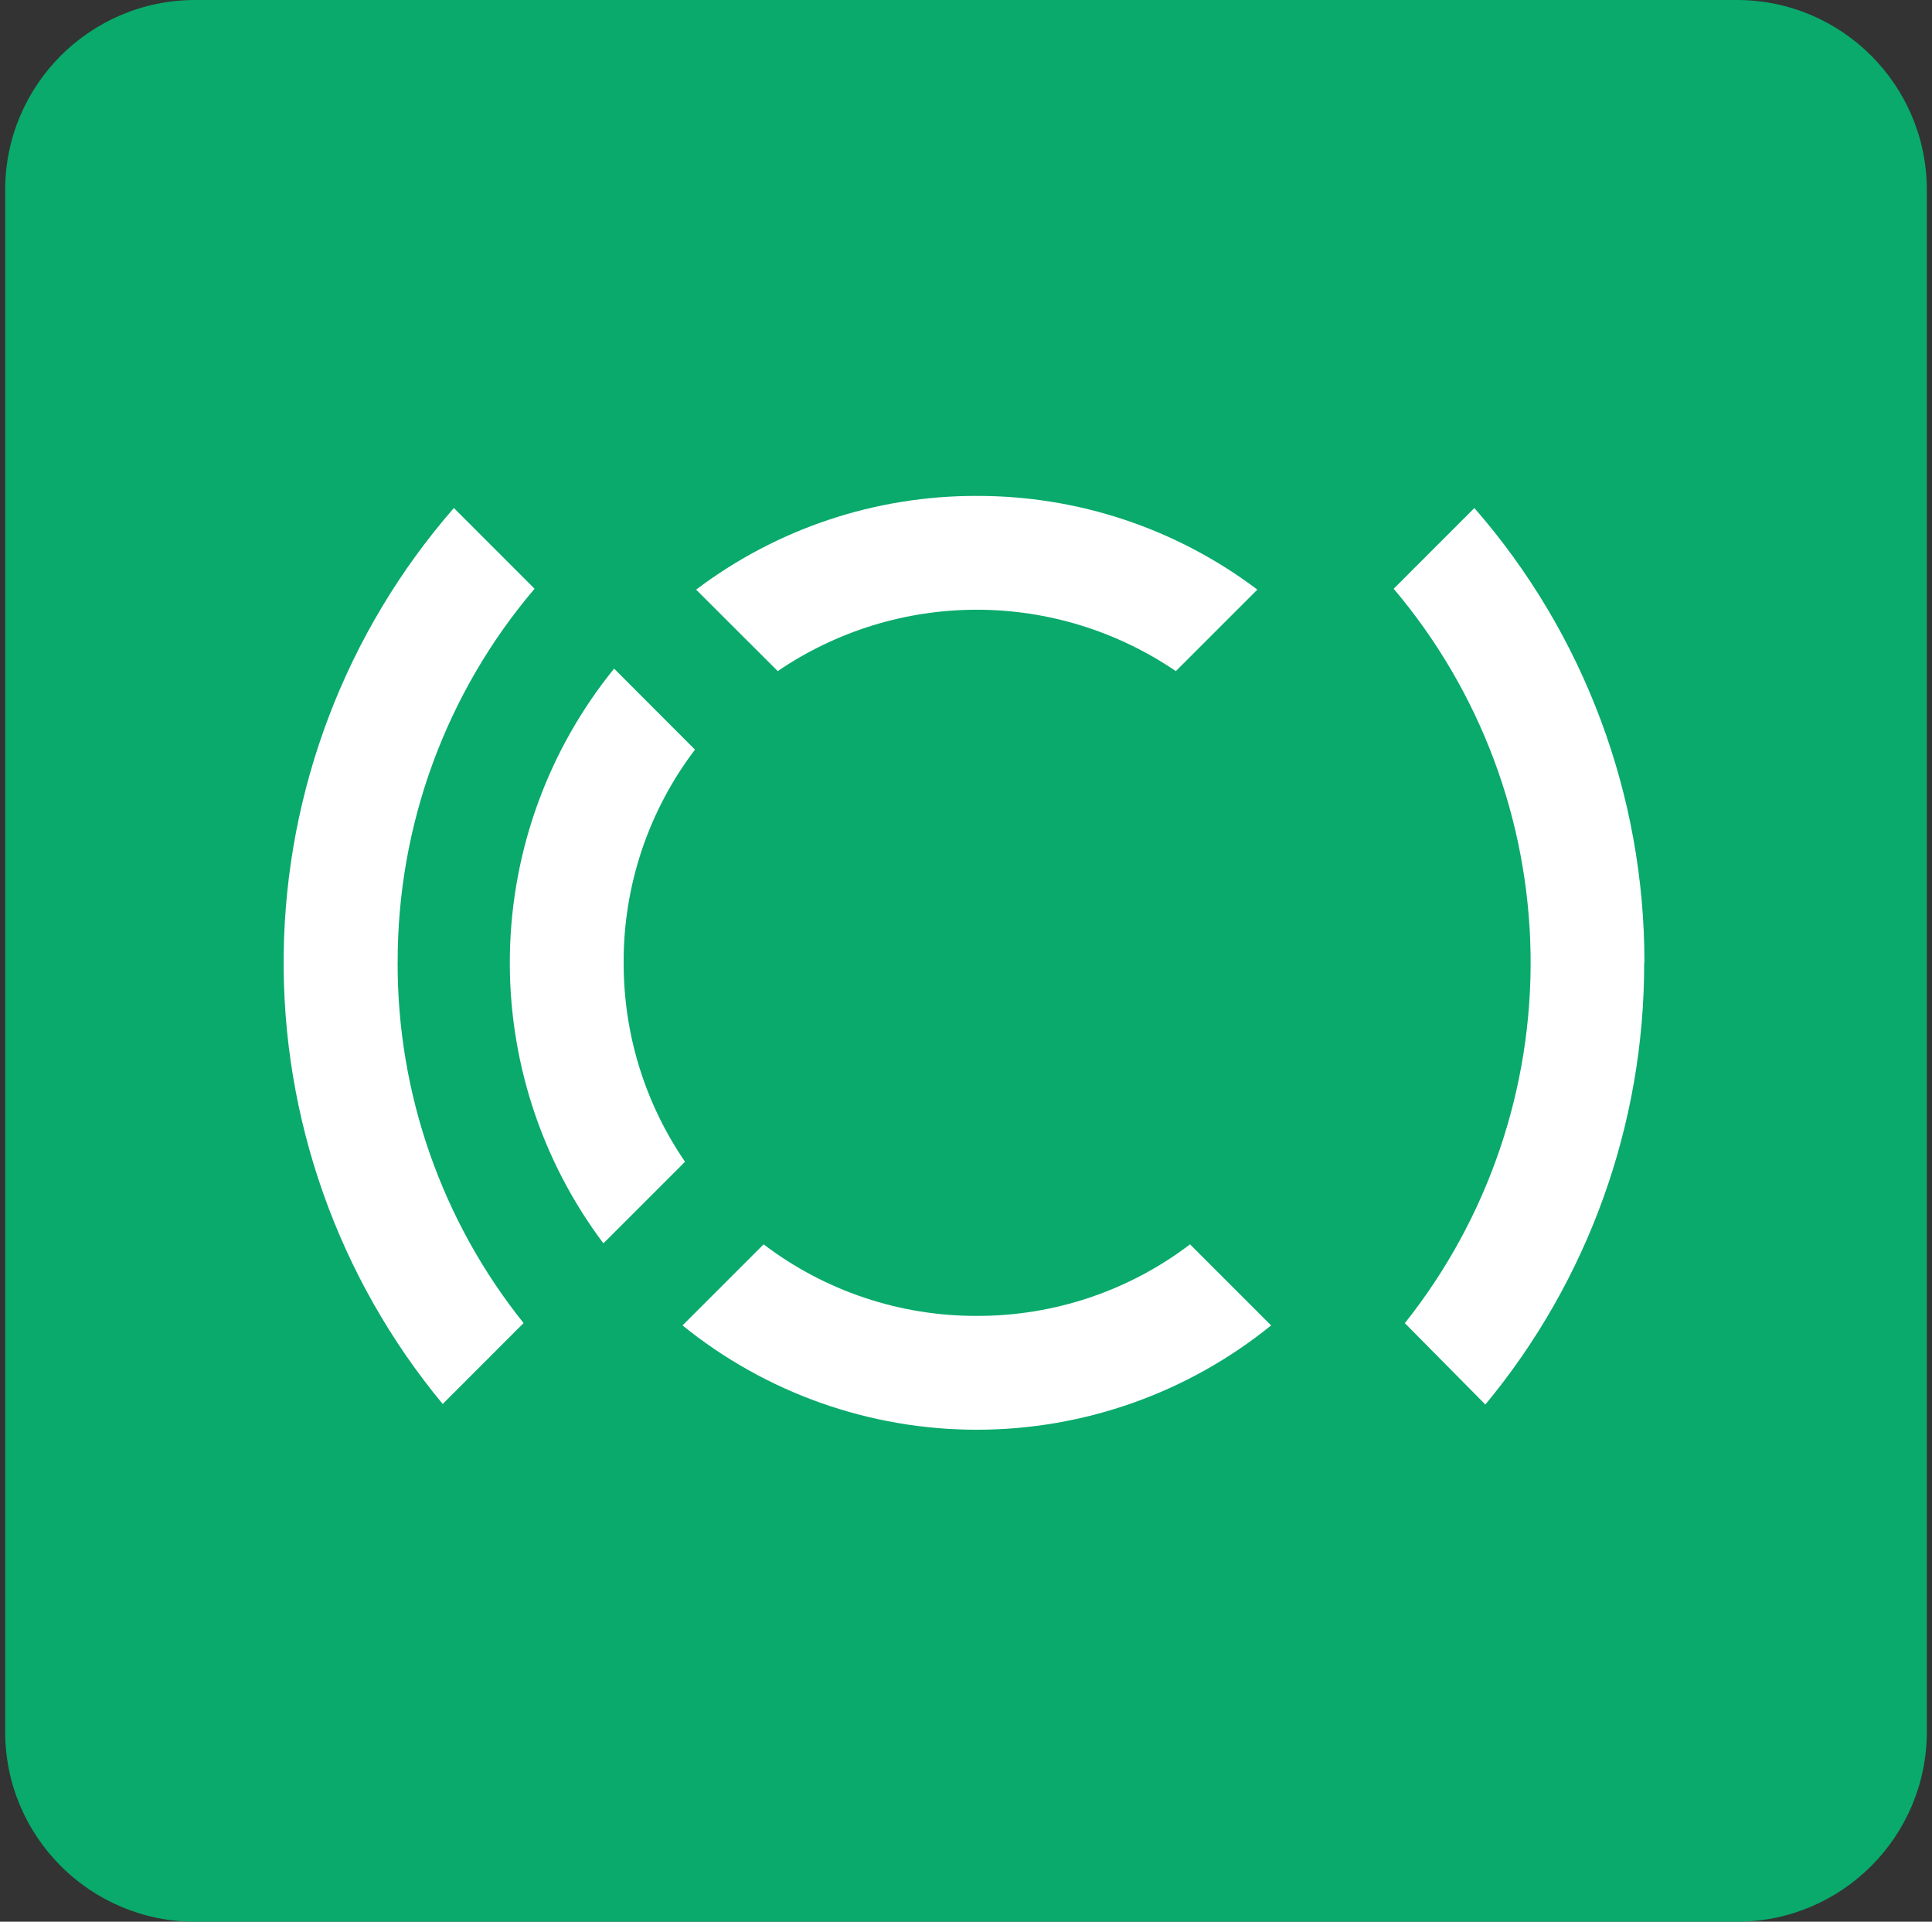
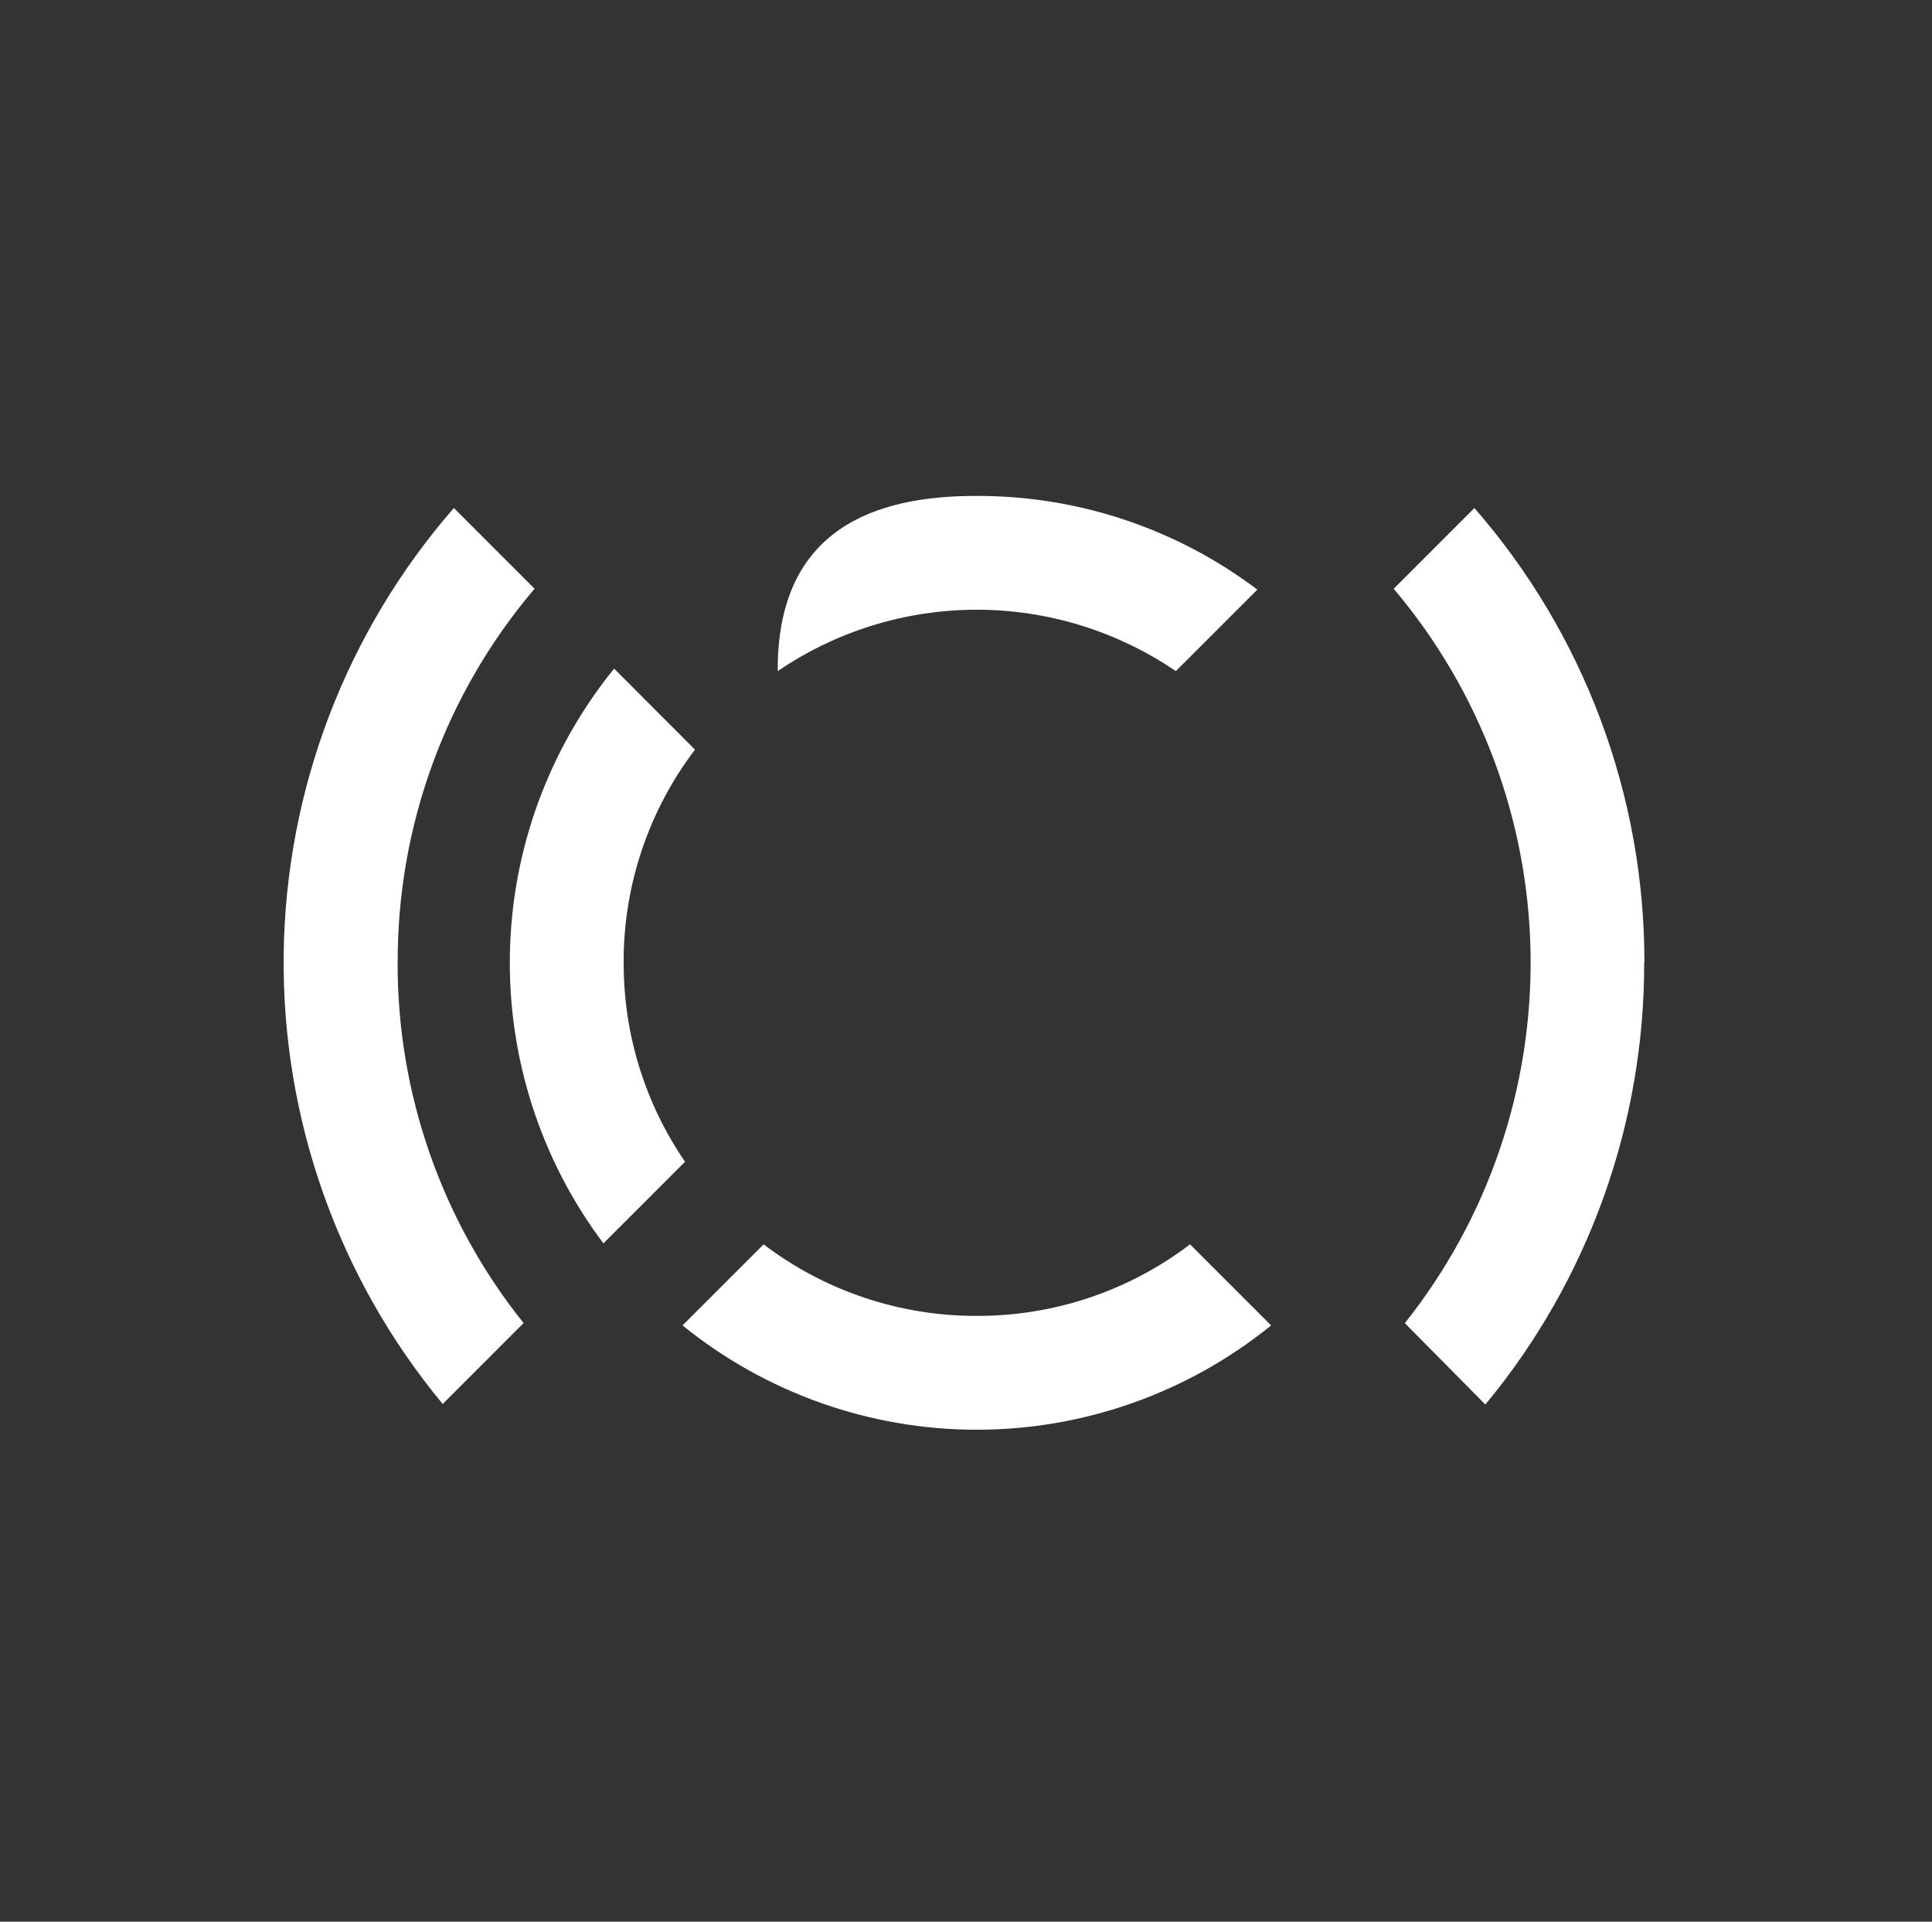
<svg xmlns="http://www.w3.org/2000/svg" width="187" height="186" viewBox="0 0 187 186" fill="none">
  <rect x="0" y="0" width="187" height="186" fill="#333333" stroke="none" />
-   <path d="M0.5 18.391C0.5 8.234 8.734 0 18.891 0H168.109C178.266 0 186.5 8.234 186.5 18.391V167.609C186.5 177.766 178.266 186 168.109 186H18.891C8.734 186 0.5 177.766 0.5 167.609V18.391Z" fill="#09AA6C" />
-   <path d="M94.544 48C104.341 47.977 113.875 51.16 121.7 57.069L113.811 64.956C108.126 61.088 101.415 59.015 94.544 59.015C87.673 59.015 80.961 61.083 75.277 64.956L67.379 57.069C75.204 51.155 84.742 47.973 94.544 48Z" fill="white" />
+   <path d="M94.544 48C104.341 47.977 113.875 51.16 121.7 57.069L113.811 64.956C108.126 61.088 101.415 59.015 94.544 59.015C87.673 59.015 80.961 61.083 75.277 64.956C75.204 51.155 84.742 47.973 94.544 48Z" fill="white" />
  <path d="M94.545 127.363C87.097 127.385 79.845 124.953 73.91 120.439L66.062 128.285C74.124 134.818 84.18 138.382 94.545 138.382C104.911 138.382 114.967 134.818 123.033 128.285L115.185 120.439C109.25 124.953 101.998 127.385 94.545 127.363Z" fill="white" />
  <path d="M60.362 93.168C60.339 85.721 62.766 78.475 67.269 72.557L59.44 64.715C53.091 72.538 49.538 82.267 49.352 92.349C49.165 102.432 52.351 112.287 58.404 120.343L66.306 112.446C62.416 106.773 60.344 100.045 60.367 93.163L60.362 93.168Z" fill="white" />
  <path d="M38.492 93.168C38.455 79.908 43.154 67.075 51.742 56.983L43.931 49.169C33.498 61.138 27.658 76.439 27.458 92.332C27.259 108.224 32.716 123.666 42.849 135.89L50.679 128.057C42.754 118.166 38.455 105.851 38.487 93.168H38.492Z" fill="white" />
  <path d="M159.165 93.167C159.183 76.989 153.335 61.351 142.706 49.172L134.895 56.987C143.265 66.874 147.95 79.366 148.145 92.331C148.341 105.295 144.042 117.928 135.976 128.065L143.769 135.943C153.73 123.929 159.169 108.791 159.142 93.172H159.165V93.167Z" fill="white" />
</svg>